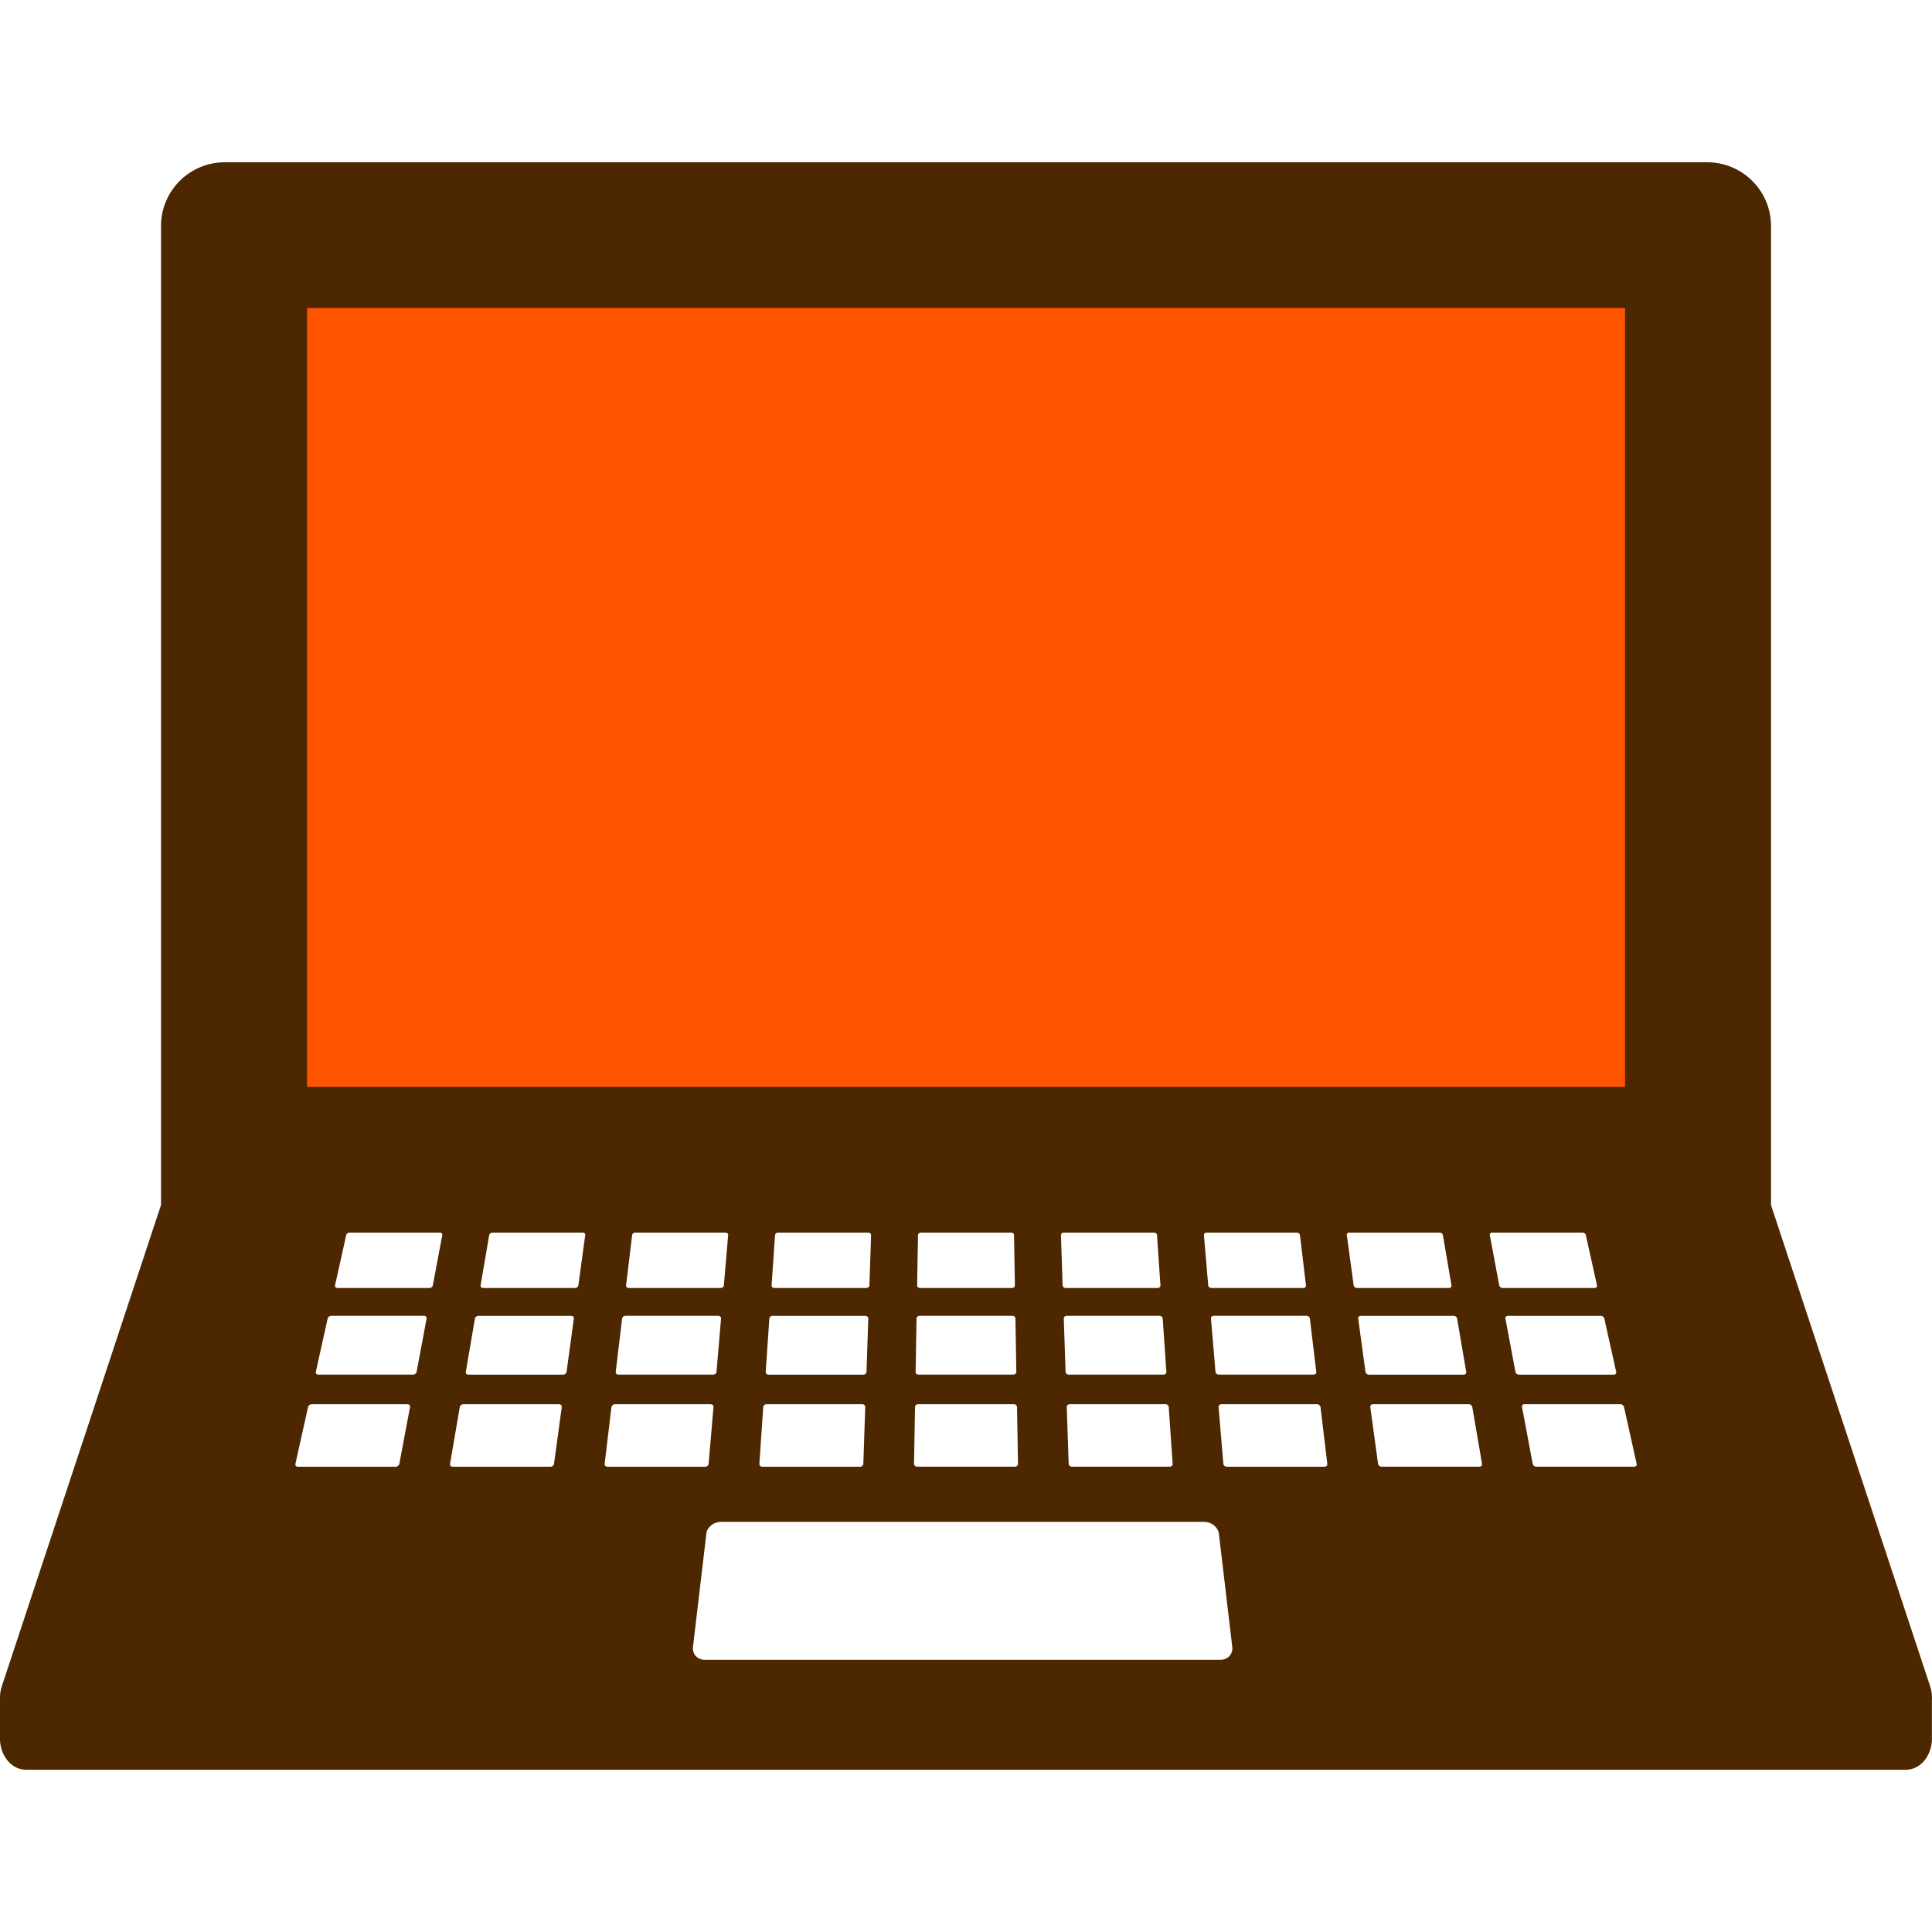
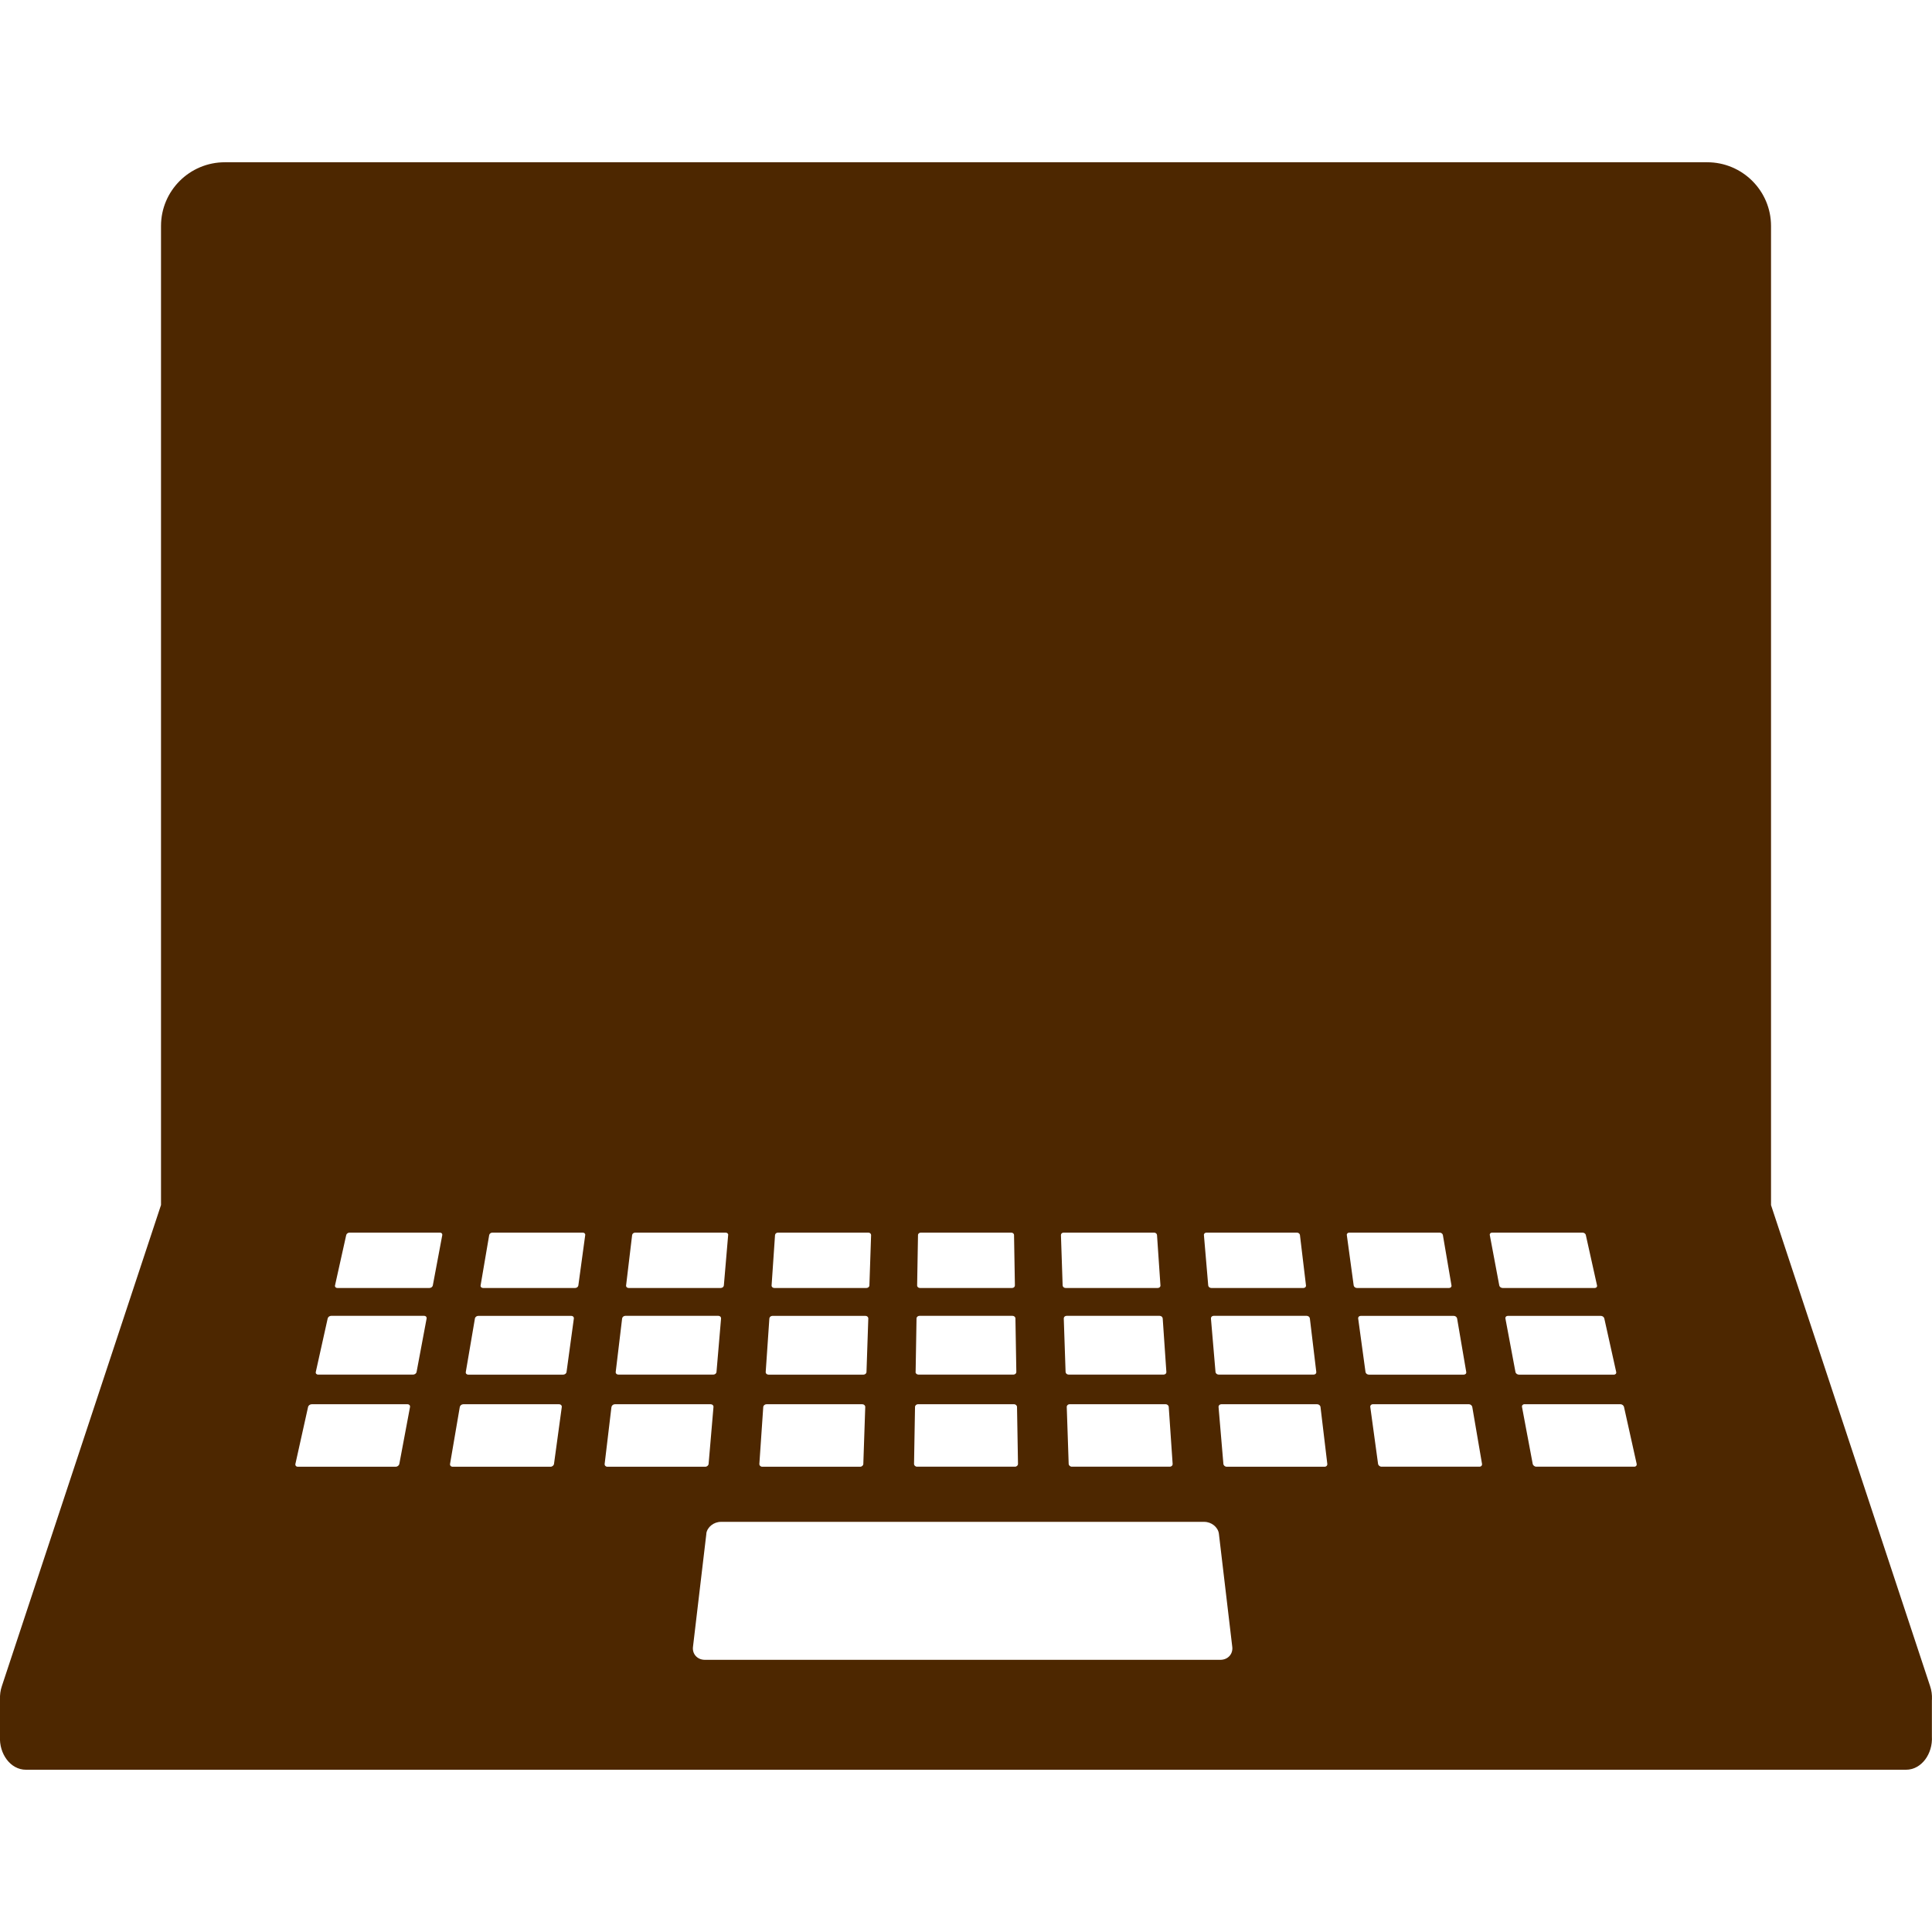
<svg xmlns="http://www.w3.org/2000/svg" viewBox="0 0 512 512">
  <path d="M510.59,454.91s0,0,0,0c.84-1.3,1.33-2.91,1.4-4.58.04-1.16-.1-2.35-.5-3.51l-42.15-127.45V59.89c0-9.33-7.58-16.89-16.92-16.89H59.59c-9.35,0-16.92,7.56-16.92,16.89v259.45L.5,446.82c-.4,1.16-.54,2.35-.5,3.51,0,0,0,.01,0,.02v9.78c-.27,4.62,2.75,8.87,6.88,8.87h498.22c4.13,0,7.15-4.24,6.87-8.87v-9.81c-.06,1.68-.55,3.29-1.39,4.59ZM404.01,372.13h25.41c.44,0,.87.33.96.73l3.35,15.07c.09.42-.19.76-.64.76h-25.95c-.45,0-.88-.34-.96-.76l-2.83-15.07c-.08-.4.22-.73.66-.73ZM402.53,364.3c-.43,0-.85-.32-.92-.71l-2.66-14.18c-.07-.38.22-.69.64-.69h24.65c.43,0,.84.31.92.69l3.15,14.18c.09.39-.19.71-.63.71h-25.16ZM420.26,327.3l2.97,13.36c.08.37-.19.67-.61.67h-24.41c-.42,0-.82-.3-.89-.67l-2.51-13.36c-.07-.36.21-.65.63-.65h23.94c.41,0,.81.29.89.65ZM363.84,372.13h25.41c.44,0,.85.33.92.73l2.58,15.07c.07.42-.23.76-.68.76h-25.95c-.45,0-.86-.34-.92-.76l-2.06-15.07c-.06-.4.26-.73.69-.73ZM362.76,364.3c-.44,0-.83-.32-.89-.71l-1.94-14.18c-.05-.38.25-.69.68-.69h24.65c.43,0,.82.31.89.69l2.42,14.18c.07.39-.23.71-.67.71h-25.16ZM382.38,327.3l2.28,13.36c.06.37-.23.67-.65.67h-24.41c-.42,0-.8-.3-.86-.67l-1.82-13.36c-.05-.36.25-.65.66-.65h23.94c.41,0,.8.29.86.65ZM155.09,327.3l-1.82,13.36c-.05.37-.43.67-.85.67h-24.41c-.42,0-.71-.3-.65-.67l2.28-13.36c.06-.36.45-.65.86-.65h23.93c.41,0,.71.29.66.65ZM121.85,372.87c.07-.4.48-.73.92-.73h25.41c.44,0,.75.33.7.73l-2.06,15.07c-.06.42-.47.76-.92.76h-25.95c-.45,0-.75-.34-.68-.76l2.58-15.07ZM124.1,364.3c-.44,0-.73-.32-.66-.71l2.42-14.18c.06-.38.46-.69.89-.69h24.65c.43,0,.73.31.68.69l-1.94,14.18c-.05.39-.45.71-.89.71h-25.15ZM283.48,372.13h25.41c.44,0,.82.33.84.73l1.03,15.07c.03.42-.31.76-.76.76h-25.95c-.45,0-.82-.34-.84-.76l-.51-15.07c-.01-.4.33-.73.77-.73ZM282.39,363.58l-.48-14.18c-.01-.38.32-.69.75-.69h24.65c.43,0,.79.31.82.69l.97,14.18c.03.39-.3.71-.74.71h-25.15c-.44,0-.8-.32-.81-.71ZM306.62,327.3l.91,13.36c.03.37-.3.67-.72.67h-24.41c-.42,0-.77-.3-.79-.67l-.45-13.36c-.01-.36.31-.65.73-.65h23.94c.41,0,.77.29.79.65ZM243.3,372.13h25.41c.44,0,.8.33.81.73l.26,15.07c0,.42-.35.76-.8.76h-25.95c-.45,0-.81-.34-.8-.76l.26-15.07c0-.4.37-.73.81-.73ZM242.65,363.58l.24-14.18c0-.38.36-.69.78-.69h24.65c.43,0,.78.31.78.69l.24,14.18c0,.39-.34.71-.78.71h-25.16c-.43,0-.78-.32-.77-.71ZM268.73,327.3l.23,13.36c0,.37-.33.67-.75.67h-24.41c-.42,0-.76-.3-.75-.67l.23-13.36c0-.36.35-.65.76-.65h23.94c.41,0,.75.29.76.65ZM230.85,327.3l-.45,13.36c-.01.37-.37.67-.79.67h-24.41c-.42,0-.74-.3-.72-.67l.91-13.36c.03-.36.38-.65.79-.65h23.93c.41,0,.74.29.73.65ZM228.81,364.3h-25.15c-.44,0-.77-.32-.74-.71l.97-14.18c.03-.38.39-.69.82-.69h24.65c.43,0,.76.31.75.69l-.48,14.18c-.01.39-.38.71-.81.71ZM229.3,372.87l-.51,15.07c-.01.42-.39.76-.84.76h-25.95c-.45,0-.79-.34-.76-.76l1.03-15.07c.03-.4.41-.73.85-.73h25.41c.44,0,.78.33.77.73ZM192.97,327.3l-1.14,13.36c-.03.37-.4.67-.82.67h-24.41c-.42,0-.73-.3-.68-.67l1.6-13.36c.04-.36.41-.65.83-.65h23.94c.41,0,.73.29.69.65ZM191.09,349.4l-1.21,14.18c-.03.39-.41.71-.85.71h-25.16c-.43,0-.75-.32-.7-.71l1.7-14.18c.05-.38.43-.69.85-.69h24.65c.43,0,.75.31.71.69ZM162.06,372.87c.05-.4.44-.73.88-.73h25.41c.44,0,.77.33.73.73l-1.29,15.07c-.04.42-.43.76-.88.76h-25.95c-.45,0-.77-.34-.72-.76l1.8-15.07ZM187.18,406.38c.26-1.7,1.98-3.07,3.86-3.07h128.11c1.88,0,3.6,1.37,3.86,3.07l3.54,29.94c.3,1.95-1.11,3.55-3.14,3.55h-136.61c-2.03,0-3.44-1.6-3.14-3.55l3.54-29.94ZM320.92,349.4c-.03-.38.29-.69.71-.69h24.65c.43,0,.81.31.85.69l1.7,14.18c.05.39-.27.71-.7.71h-25.16c-.43,0-.81-.32-.85-.71l-1.21-14.18ZM325.09,388.7c-.45,0-.84-.34-.88-.76l-1.28-15.07c-.03-.4.29-.73.73-.73h25.41c.44,0,.83.33.88.73l1.8,15.07c.05.42-.27.76-.72.76h-25.95ZM344.5,327.3l1.6,13.36c.04.37-.26.67-.68.67h-24.41c-.42,0-.79-.3-.82-.67l-1.14-13.36c-.03-.36.28-.65.69-.65h23.94c.41,0,.78.29.83.65ZM116.58,326.65c.41,0,.69.29.63.65l-2.51,13.36c-.07.37-.47.67-.89.67h-24.41c-.42,0-.7-.3-.62-.67l2.97-13.36c.08-.36.48-.65.89-.65h23.94ZM113.06,349.4l-2.66,14.18c-.07.39-.49.71-.92.71h-25.16c-.44,0-.72-.32-.63-.71l3.15-14.18c.08-.38.5-.69.92-.69h24.65c.43,0,.71.31.64.69ZM81.63,372.87c.09-.4.52-.73.96-.73h25.41c.44,0,.73.33.66.73l-2.83,15.07c-.08.42-.51.76-.95.76h-25.95c-.45,0-.74-.34-.64-.76l3.35-15.07Z" fill="#4d2700" />
-   <rect x="81.37" y="81.63" width="349.28" height="206.4" fill="#f50" />
</svg>